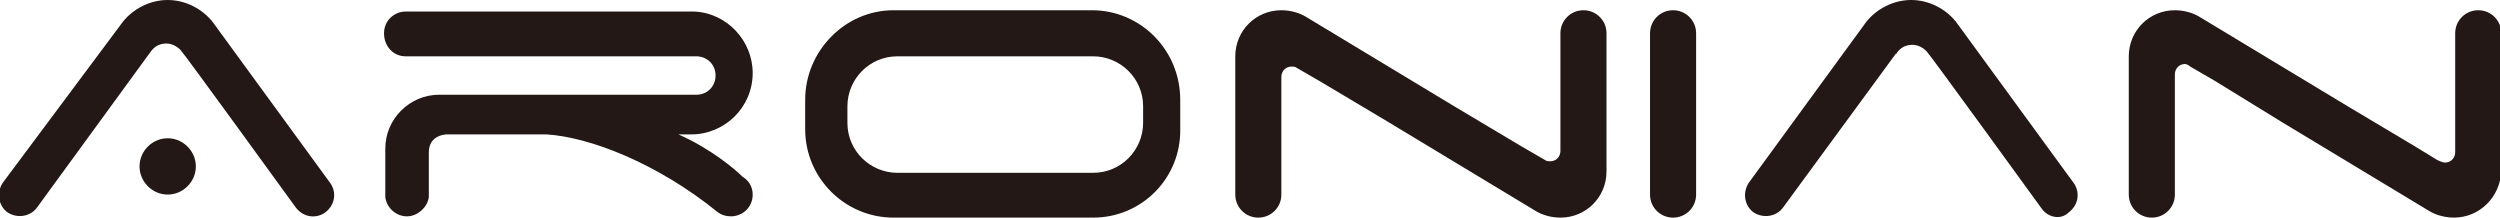
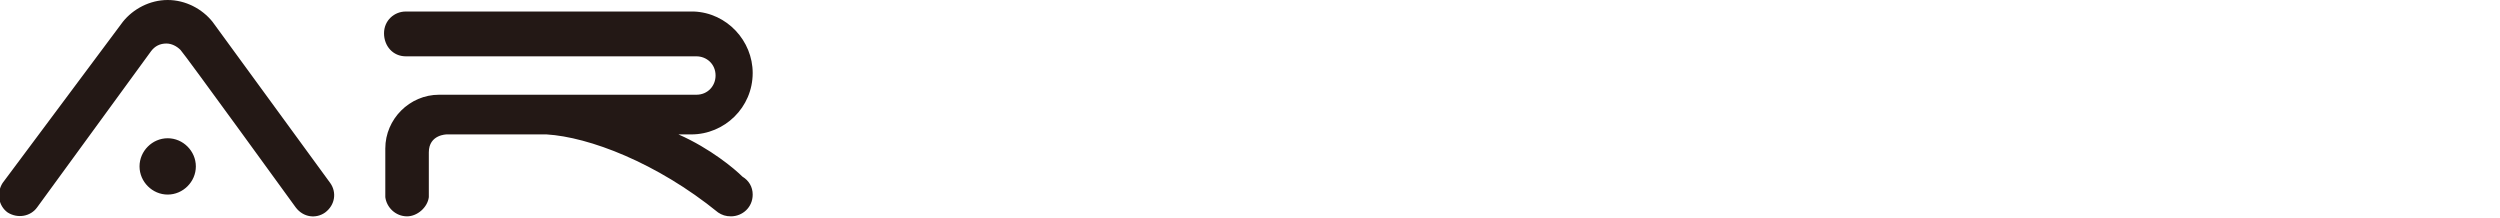
<svg xmlns="http://www.w3.org/2000/svg" version="1.1" id="레이어_1" x="0px" y="0px" viewBox="0 0 195.3 17" style="enable-background:new 0 0 195.3 17;" xml:space="preserve">
  <style type="text/css">
	.st0{fill-rule:evenodd;clip-rule:evenodd;fill:#231815;}
</style>
  <g>
-     <path class="st0" d="M191.7,17c-0.7,0-1.4-0.2-1.9-0.5l-11.6-7v0L173,6.3l0,0l-1.9-1.1C171,5.1,170.8,5,170.7,5   c-0.5,0-0.8,0.4-0.8,0.8c0,0,0,0,0,0l0,0V8v7.2c0,1-0.8,1.8-1.8,1.8c-1,0-1.8-0.8-1.8-1.8V4.9c0-0.2,0-0.3,0-0.5   c0-2,1.6-3.6,3.6-3.6c0.7,0,1.4,0.2,1.9,0.5v0l11.6,7v0l5.2,3.1l0,0l1.8,1.1c0,0,0.4,0.2,0.6,0.2c0.5,0,0.8-0.4,0.8-0.8   c0,0,0,0,0,0h0V9.8V2.6c0-1,0.8-1.8,1.8-1.8c1,0,1.8,0.8,1.8,1.8c0,0,0,10.7,0,10.8C195.3,15.4,193.7,17,191.7,17 M159.5,16.3   c0,0-8.7-12-9-12.3c-0.3-0.3-0.7-0.5-1.1-0.5c-0.5,0-0.9,0.2-1.2,0.6l0,0c0,0,0,0.1-0.1,0.1h0l-8.8,12c-0.5,0.7-1.5,0.9-2.3,0.4   c-0.7-0.5-0.9-1.5-0.4-2.3l9.2-12.6h0c0.8-1,2.1-1.7,3.5-1.7c1.4,0,2.7,0.7,3.5,1.7h0l9.2,12.6c0.5,0.7,0.4,1.7-0.4,2.3   C161,17.2,160,17,159.5,16.3 M130.7,17c-1,0-1.8-0.8-1.8-1.8V2.6c0-1,0.8-1.8,1.8-1.8c1,0,1.8,0.8,1.8,1.8v12.6   C132.5,16.2,131.7,17,130.7,17 M121.9,17c-0.7,0-1.4-0.2-1.9-0.5v0l-11.6-7v0l-5.2-3.1l0,0l-1.9-1.1l0,0c-0.1-0.1-0.3-0.1-0.4-0.1   c-0.5,0-0.8,0.4-0.8,0.8c0,0,0,0,0,0l0,0V8v7.2c0,1-0.8,1.8-1.8,1.8c-1,0-1.8-0.8-1.8-1.8c0,0,0-10.6,0-10.8c0-2,1.6-3.6,3.6-3.6   c0.7,0,1.4,0.2,1.9,0.5v0l11.6,7v0l5.2,3.1l0,0l1.9,1.1l0,0c0.1,0.1,0.3,0.1,0.4,0.1c0.5,0,0.8-0.4,0.8-0.8c0,0,0,0,0,0h0V9.8V2.6   c0-1,0.8-1.8,1.8-1.8s1.8,0.8,1.8,1.8v10.8C125.5,15.4,123.9,17,121.9,17 M85.4,17h-3.3h-9h-3.3c-3.8,0-6.9-3.1-6.9-6.9V7.8   c0-3.8,3.1-7,6.9-7H73h9h3.3c3.8,0,6.9,3.1,6.9,7V10C92.3,13.9,89.2,17,85.4,17 M89.3,8.3c0-2.2-1.8-3.9-3.9-3.9h-1.9H72h-1.9   c-2.2,0-3.9,1.8-3.9,3.9v1.3c0,2.2,1.8,3.9,3.9,3.9H72h11.5h1.9c2.2,0,3.9-1.8,3.9-3.9V8.3z" />
    <path class="st0" d="M54,10.5l-1,0c2.5,1.1,4.4,2.7,5,3.3c0.5,0.3,0.8,0.8,0.8,1.4c0,1-0.8,1.7-1.7,1.7c-0.4,0-0.7-0.1-1-0.3l0,0   c-4.8-3.9-10.1-5.9-13.4-6.1h-7.8c0,0-1.4,0-1.4,1.4v3.5c0,0,0,0,0,0c-0.1,0.8-0.9,1.5-1.7,1.5c0,0,0,0,0,0c0,0,0,0,0,0   c-0.9,0-1.6-0.7-1.7-1.5h0v-3.8c0-2.3,1.9-4.2,4.2-4.2h13.1h2.2h4.5h0.3c0.9,0,1.5-0.7,1.5-1.5c0-0.9-0.7-1.5-1.5-1.5H31.7   c-1,0-1.7-0.8-1.7-1.8s0.8-1.7,1.7-1.7h22.5v0c2.6,0.1,4.6,2.3,4.6,4.8C58.8,8.4,56.6,10.5,54,10.5 M23.1,16.2c0,0-8.7-12-9-12.3   c-0.3-0.3-0.7-0.5-1.1-0.5c-0.5,0-0.9,0.2-1.2,0.6L2.9,16.2c-0.5,0.7-1.5,0.9-2.3,0.4c-0.7-0.5-0.9-1.5-0.4-2.3L9.6,1.7   c0.8-1,2.1-1.7,3.5-1.7c1.4,0,2.7,0.7,3.5,1.7h0l9.2,12.6c0.5,0.7,0.4,1.7-0.4,2.3C24.7,17.1,23.7,17,23.1,16.2 M13.1,10.8   c1.2,0,2.2,1,2.2,2.2c0,1.2-1,2.2-2.2,2.2c-1.2,0-2.2-1-2.2-2.2C10.9,11.8,11.9,10.8,13.1,10.8" />
  </g>
</svg>